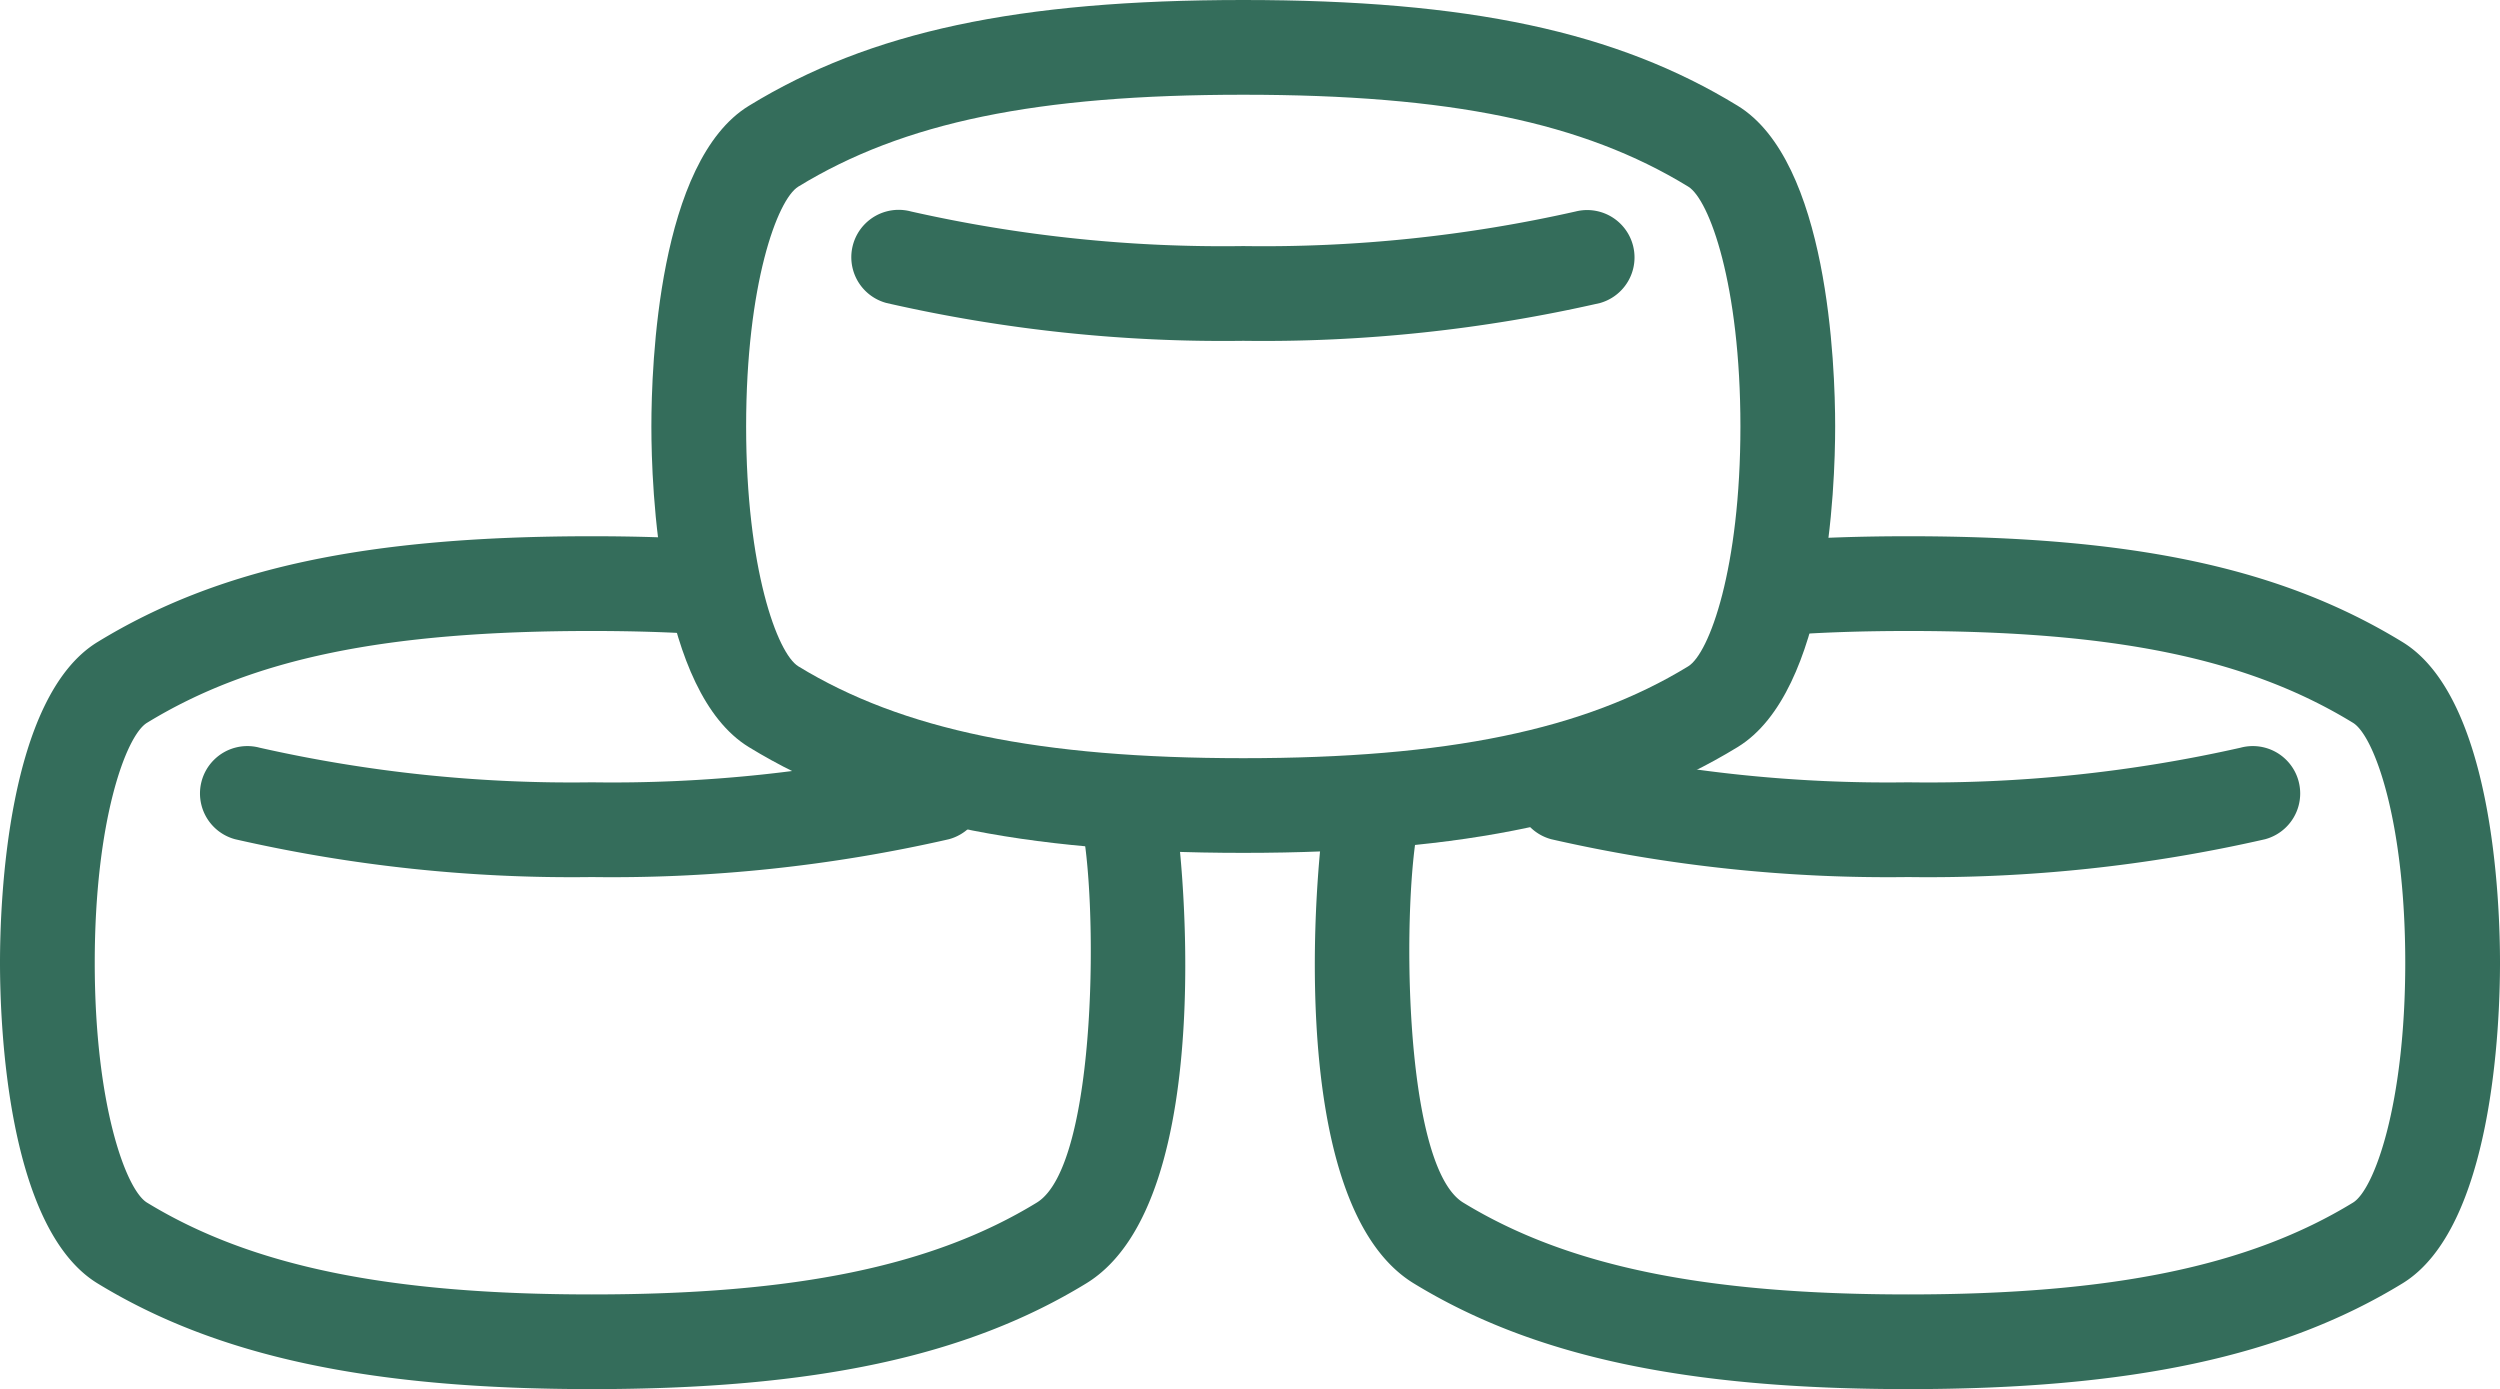
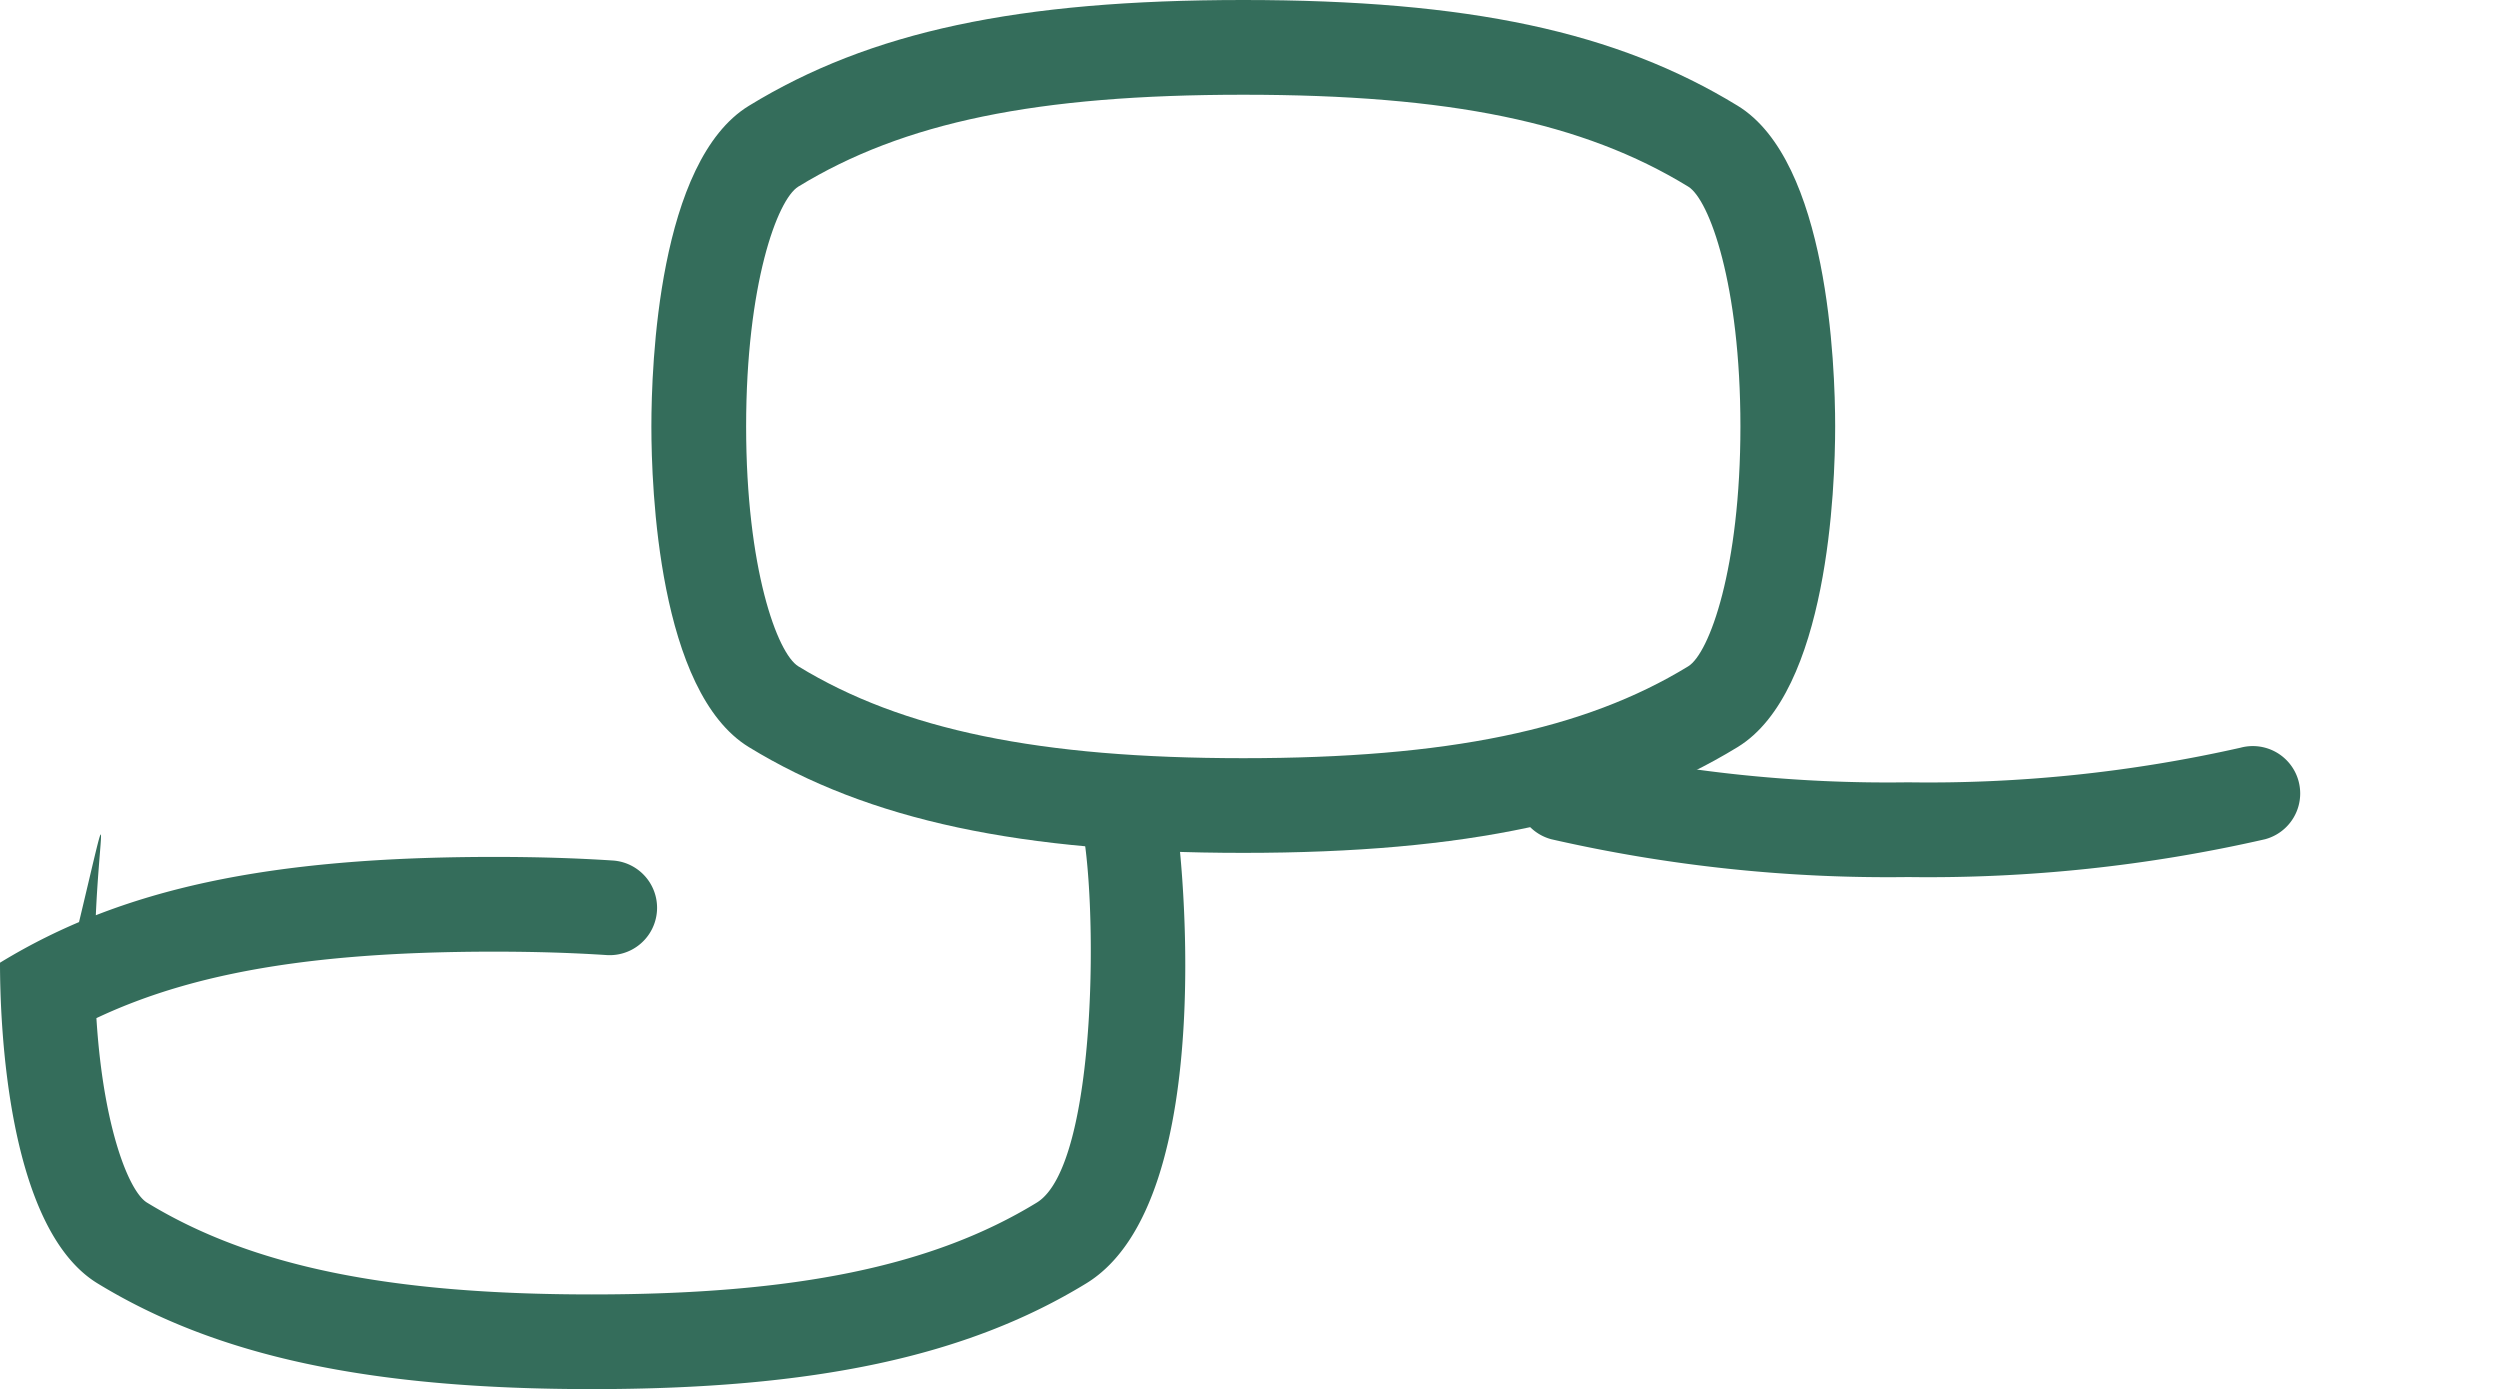
<svg xmlns="http://www.w3.org/2000/svg" viewBox="0 0 39.581 21.993">
  <defs>
    <style>.cls-1{fill:#346d5b;}</style>
  </defs>
  <g id="Layer_2" data-name="Layer 2">
    <g id="Layer_2-2" data-name="Layer 2">
-       <path class="cls-1" d="M9.371,21.993c-3.519,0-5.933-.517-7.827-1.674C.111,19.443,0,16.211,0,15.242s.111-4.201,1.544-5.077c1.92-1.174,4.261-1.675,7.827-1.675.687,0,1.309.02,1.875.057a.75.75,0,0,1-.098,1.497c-.537-.035-1.126-.054-1.777-.054-3.271,0-5.377.435-7.044,1.454C1.993,11.648,1.5,12.996,1.5,15.242s.493,3.594.827,3.798c1.645,1.005,3.817,1.454,7.044,1.454,3.228,0,5.4-.448,7.044-1.454.98-.6.967-4.905.699-6.035a.75.75,0,1,1,1.459-.346c.138.58.768,6.35-1.375,7.66C15.305,21.477,12.891,21.993,9.371,21.993Z" />
-       <path class="cls-1" d="M9.371,13.886a23.901,23.901,0,0,1-5.649-.599.75.75,0,0,1,.389-1.449,22.408,22.408,0,0,0,5.261.548,22.41,22.41,0,0,0,5.262-.548.75.75,0,0,1,.389,1.449A23.908,23.908,0,0,1,9.371,13.886Z" />
-       <path class="cls-1" d="M30.21,21.993c-3.52,0-5.934-.517-7.827-1.674-2.138-1.307-1.512-7.079-1.376-7.659a.75.75,0,0,1,1.461.344c-.267,1.131-.279,5.438.698,6.036,1.644,1.005,3.816,1.454,7.044,1.454s5.4-.448,7.044-1.454c.334-.204.827-1.552.827-3.798s-.493-3.594-.827-3.798c-1.666-1.019-3.772-1.454-7.044-1.454-.716,0-1.38.022-1.977.067A.75.75,0,1,1,28.122,8.561c.633-.047,1.335-.071,2.088-.071,3.567,0,5.908.501,7.827,1.675,1.433.876,1.544,4.107,1.544,5.077s-.111,4.201-1.544,5.077C36.144,21.477,33.729,21.993,30.21,21.993Z" />
+       <path class="cls-1" d="M9.371,21.993c-3.519,0-5.933-.517-7.827-1.674C.111,19.443,0,16.211,0,15.242c1.92-1.174,4.261-1.675,7.827-1.675.687,0,1.309.02,1.875.057a.75.75,0,0,1-.098,1.497c-.537-.035-1.126-.054-1.777-.054-3.271,0-5.377.435-7.044,1.454C1.993,11.648,1.5,12.996,1.5,15.242s.493,3.594.827,3.798c1.645,1.005,3.817,1.454,7.044,1.454,3.228,0,5.4-.448,7.044-1.454.98-.6.967-4.905.699-6.035a.75.75,0,1,1,1.459-.346c.138.58.768,6.35-1.375,7.66C15.305,21.477,12.891,21.993,9.371,21.993Z" />
      <path class="cls-1" d="M30.21,13.886a23.913,23.913,0,0,1-5.65-.599.75.75,0,0,1,.389-1.449,22.42,22.42,0,0,0,5.262.548,22.411,22.411,0,0,0,5.262-.548.75.75,0,0,1,.389,1.449A23.908,23.908,0,0,1,30.21,13.886Z" />
      <path class="cls-1" d="M19.684,13.503c-3.52,0-5.934-.516-7.827-1.674-1.433-.876-1.544-4.107-1.544-5.077s.111-4.201,1.544-5.077C13.775.5,16.116,0,19.684,0s5.908.5,7.827,1.674c1.433.876,1.544,4.107,1.544,5.077s-.111,4.201-1.544,5.077C25.617,12.987,23.203,13.503,19.684,13.503Zm0-12.003c-3.271,0-5.378.435-7.044,1.454-.334.204-.827,1.552-.827,3.798s.493,3.594.827,3.798c1.644,1.005,3.816,1.454,7.044,1.454s5.4-.448,7.044-1.454c.334-.204.827-1.552.827-3.798s-.493-3.594-.827-3.798C25.062,1.935,22.955,1.5,19.684,1.5Z" />
-       <path class="cls-1" d="M19.684,5.396a23.913,23.913,0,0,1-5.65-.599.75.75,0,0,1,.389-1.449,22.42,22.42,0,0,0,5.262.548,22.42,22.42,0,0,0,5.262-.548A.75.75,0,0,1,25.334,4.797,23.913,23.913,0,0,1,19.684,5.396Z" />
    </g>
  </g>
</svg>